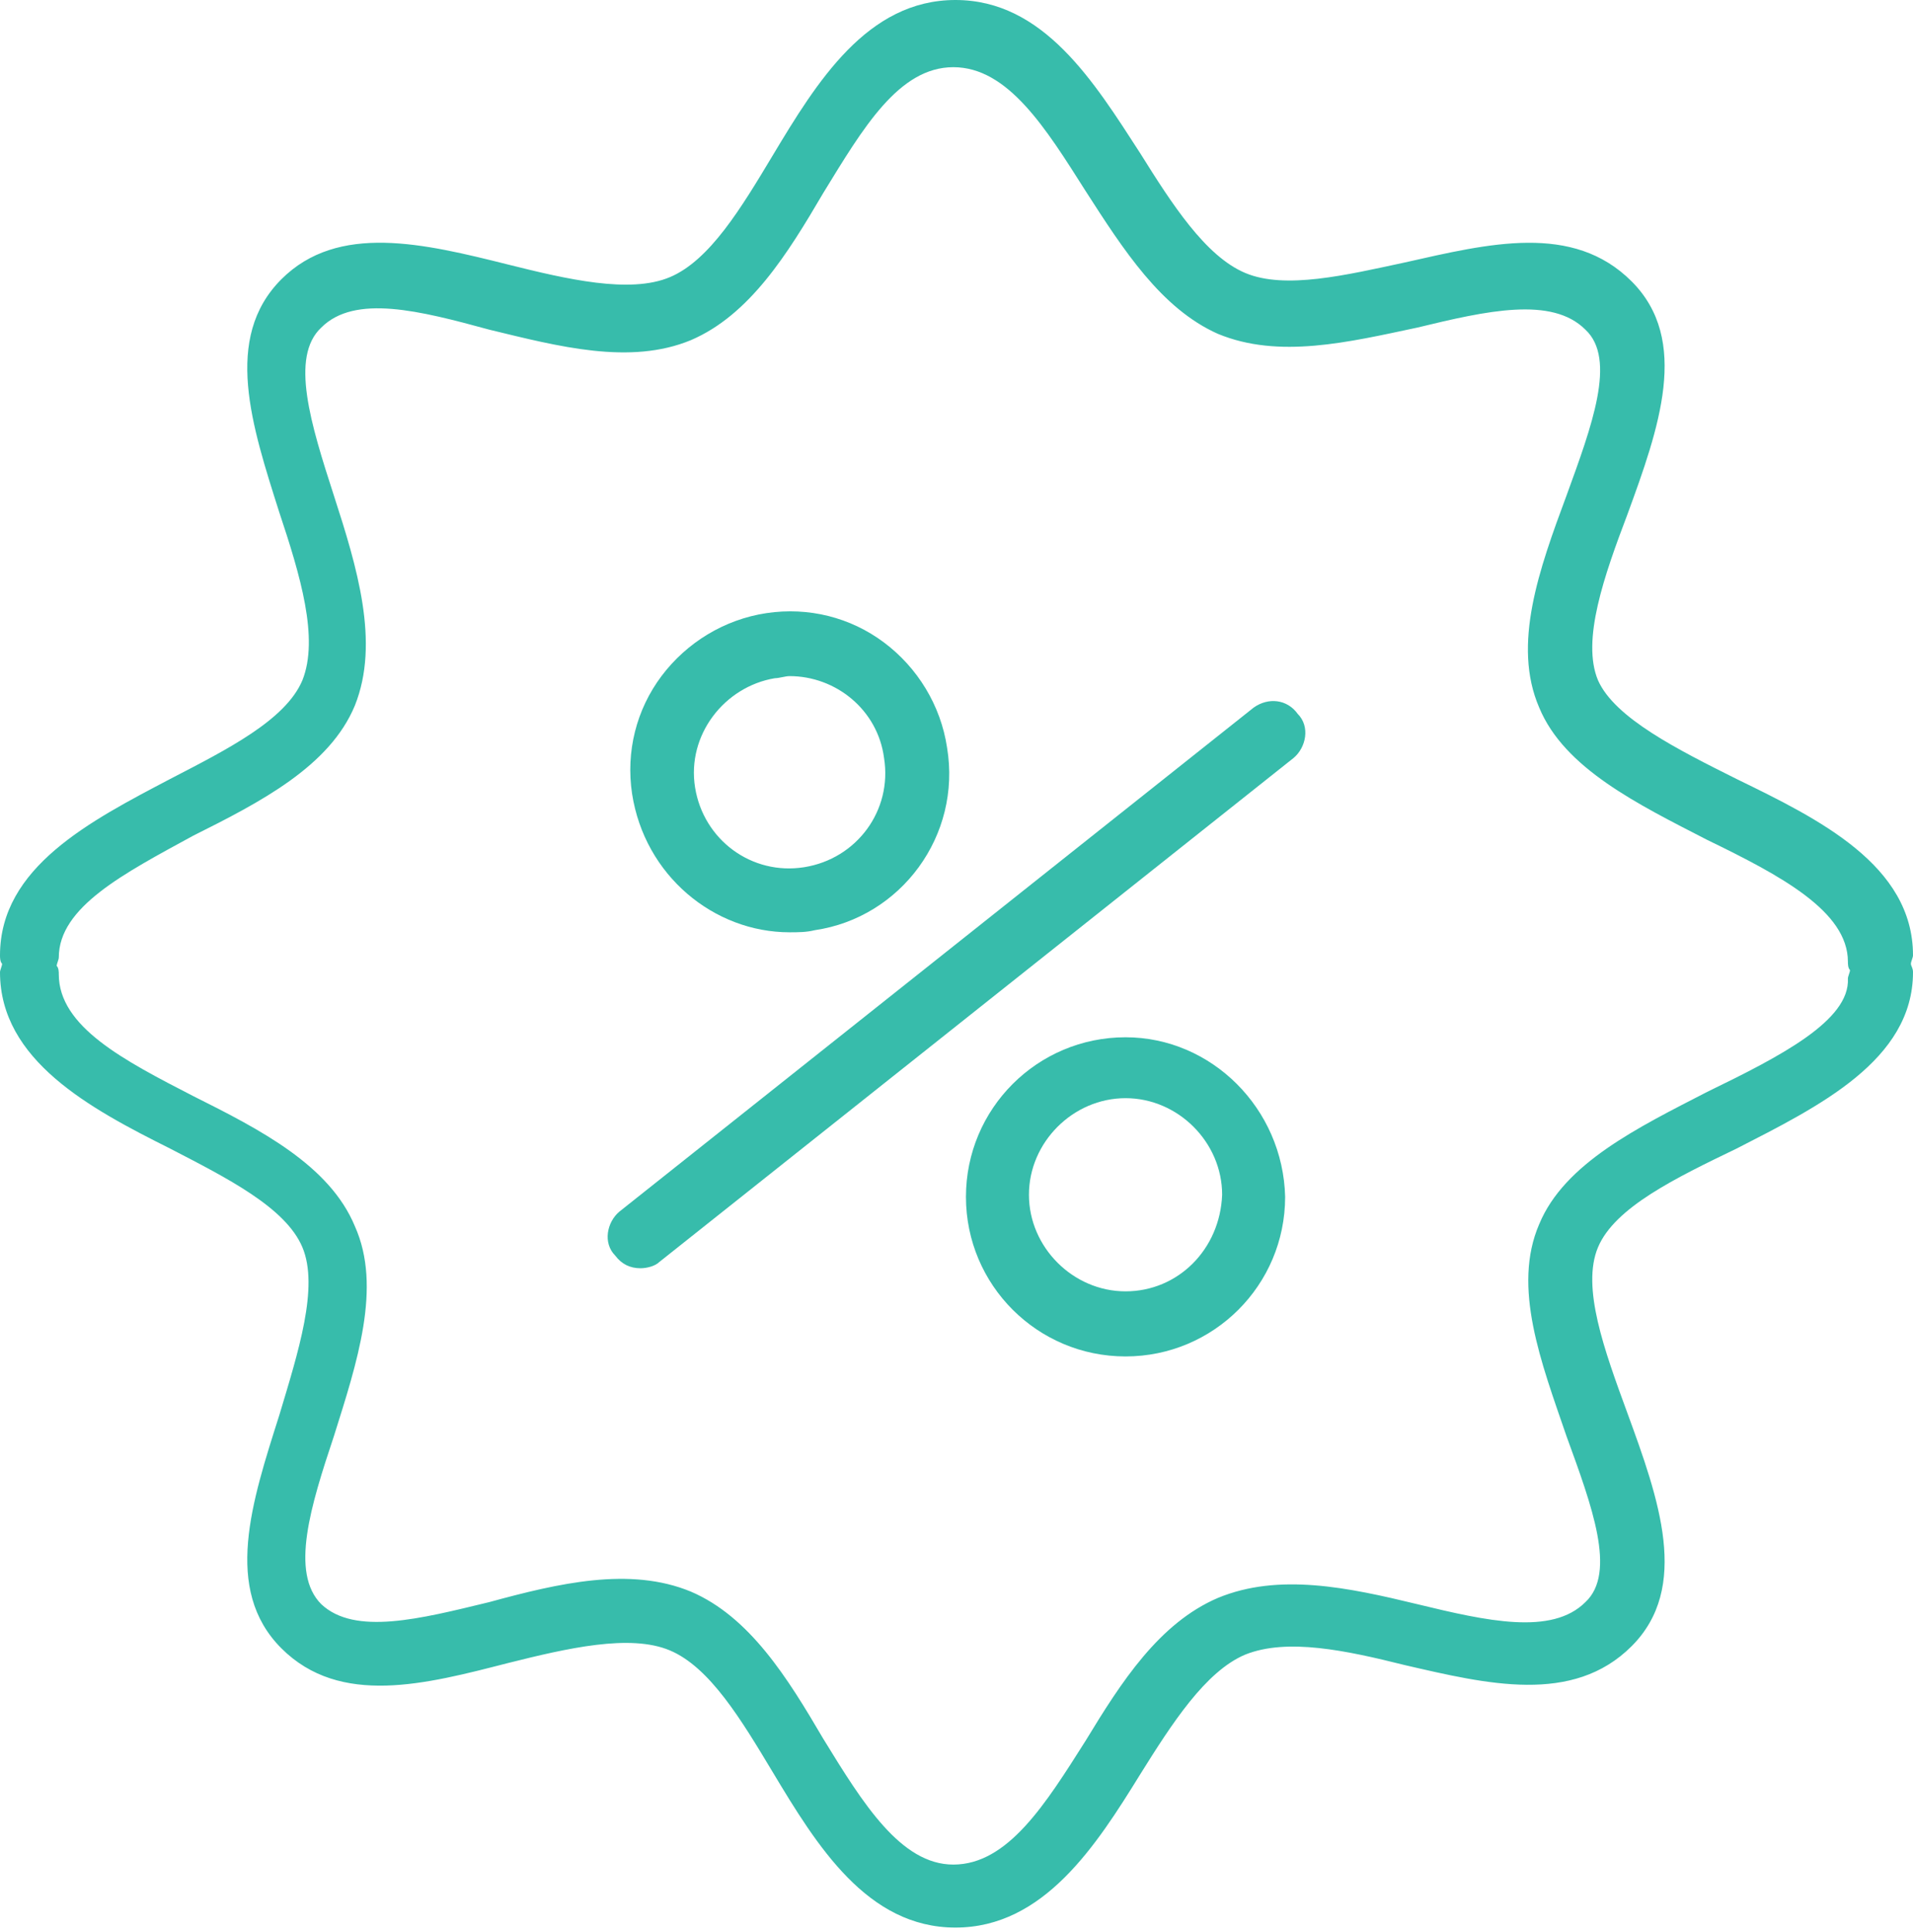
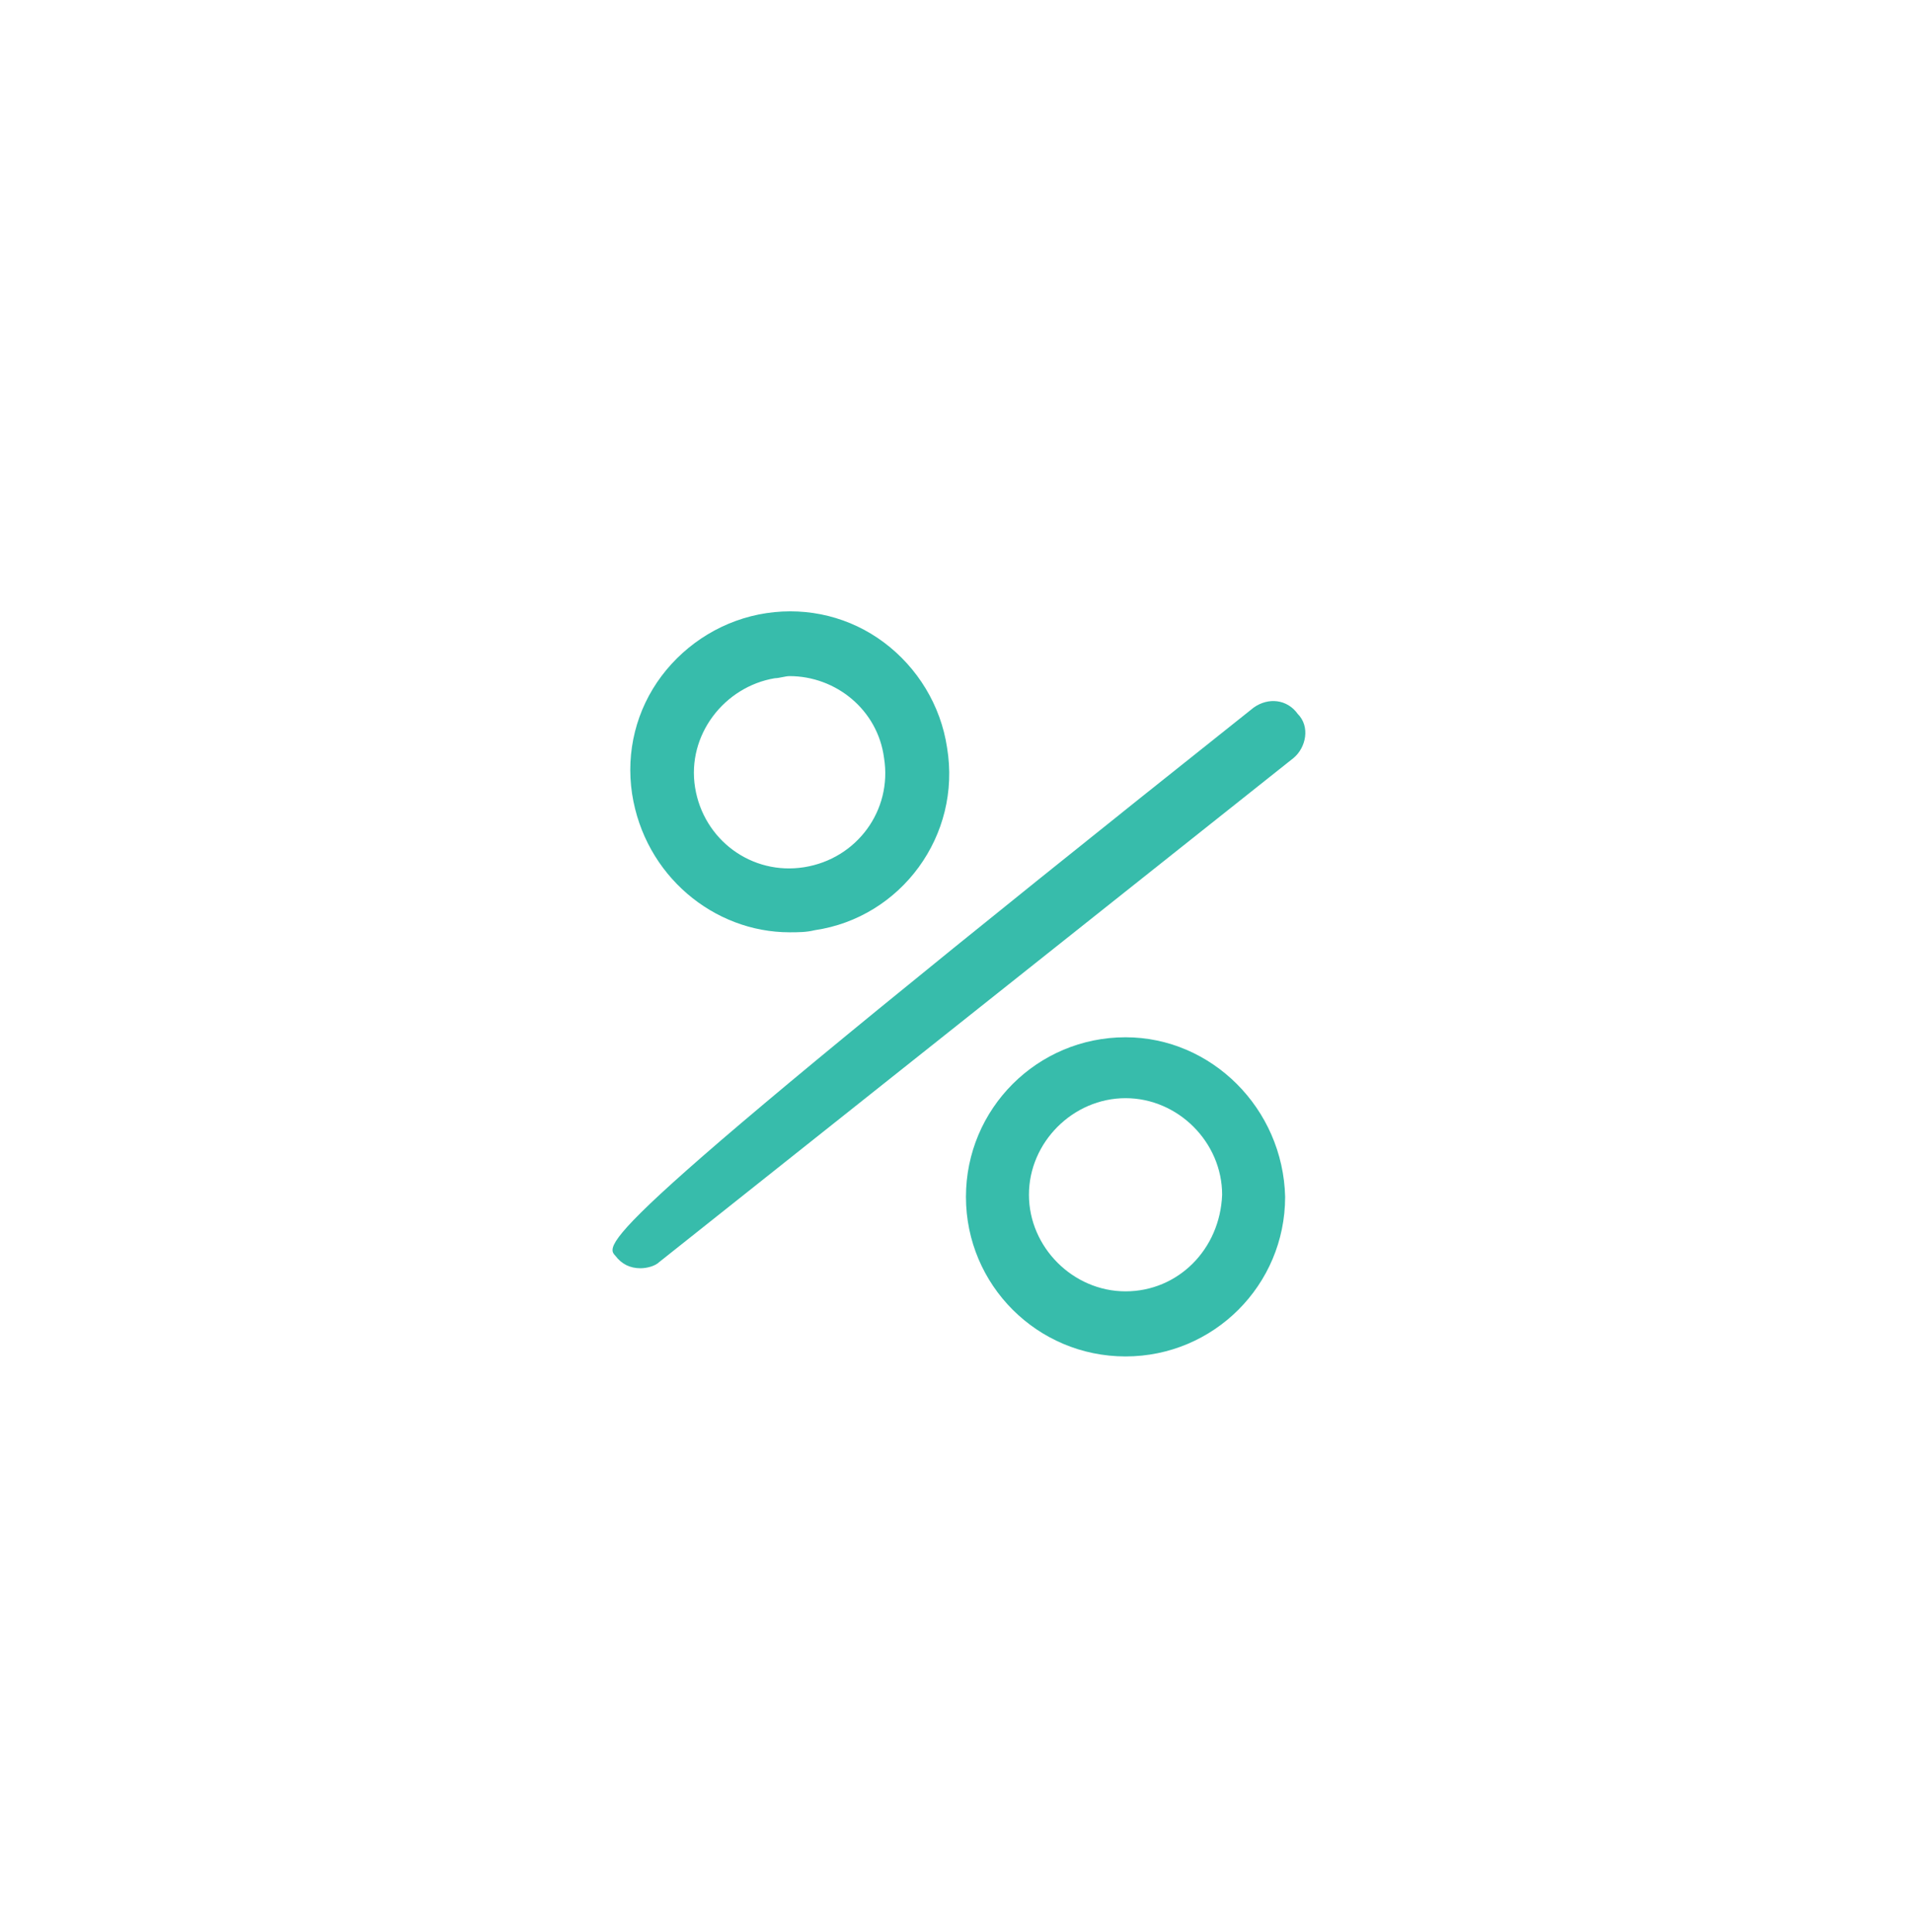
<svg xmlns="http://www.w3.org/2000/svg" width="400" height="404" viewBox="0 0 400 404" fill="none">
-   <path d="M262.13 147.969L129.528 253.348C126.894 255.543 126.015 259.934 128.65 262.568C129.967 264.325 131.723 265.203 133.919 265.203C135.236 265.203 136.992 264.764 137.871 263.886L270.472 158.507C273.107 156.312 273.985 151.921 271.35 149.286C269.155 146.213 265.203 145.774 262.13 147.969Z" fill="#37BCAB" />
+   <path d="M262.13 147.969C126.894 255.543 126.015 259.934 128.65 262.568C129.967 264.325 131.723 265.203 133.919 265.203C135.236 265.203 136.992 264.764 137.871 263.886L270.472 158.507C273.107 156.312 273.985 151.921 271.35 149.286C269.155 146.213 265.203 145.774 262.13 147.969Z" fill="#37BCAB" />
  <path d="M165.094 194.951C166.85 194.951 168.606 194.951 170.363 194.512C188.365 191.877 201.098 174.753 198.024 156.312C196.707 147.53 191.877 139.627 184.852 134.358C177.827 129.089 169.045 126.894 160.264 128.211C151.482 129.528 143.579 134.358 138.31 141.383C133.041 148.408 130.846 157.19 132.163 165.972C134.797 183.096 149.287 194.951 165.094 194.951ZM162.02 141.822C162.898 141.822 164.215 141.383 165.094 141.383C174.753 141.383 183.535 148.408 184.852 158.507C186.608 169.484 179.144 179.583 168.167 181.339C157.19 183.096 147.091 175.631 145.335 164.654C143.579 153.677 151.482 143.579 162.02 141.822Z" fill="#37BCAB" />
  <path d="M235.346 216.905C216.905 216.905 201.976 231.833 201.976 250.275C201.976 268.716 216.905 283.644 235.346 283.644C253.787 283.644 268.716 268.716 268.716 250.275C268.277 231.833 253.348 216.905 235.346 216.905ZM235.346 270.033C224.369 270.033 215.148 260.812 215.148 249.835C215.148 238.859 224.369 229.638 235.346 229.638C246.323 229.638 255.543 238.859 255.543 249.835C255.104 261.251 246.323 270.033 235.346 270.033Z" fill="#37BCAB" />
-   <path d="M399.561 201.537C399.561 201.098 400 200.22 400 199.78C400 180.9 380.241 171.24 363.117 162.898C350.823 156.751 337.651 150.165 334.138 142.261C330.626 133.919 335.456 120.307 340.285 107.574C346.872 89.572 353.458 71.131 341.164 58.836C328.869 46.542 311.306 50.933 293.743 54.885C281.449 57.519 268.716 60.593 260.373 57.08C252.031 53.568 245.005 42.591 238.419 32.053C228.76 17.124 218.222 0 199.78 0C181.339 0 170.801 17.124 161.581 32.492C154.995 43.469 148.408 54.446 140.066 57.958C131.723 61.471 118.551 58.397 106.257 55.324C88.694 50.933 70.692 46.542 58.836 58.397C46.542 70.692 52.689 89.133 58.397 107.135C62.788 120.307 66.74 133.48 63.227 142.261C59.715 150.604 47.42 156.751 35.565 162.898C18.88 171.679 0 181.339 0 199.78C0 200.22 -4.17233e-07 201.098 0.439 201.537C0.439 201.976 0 202.854 0 203.293C0 221.734 18.88 231.833 35.565 240.176C47.42 246.323 59.715 252.47 63.227 260.812C66.74 269.155 62.349 282.766 58.397 295.939C52.689 313.941 46.542 332.382 58.836 344.676C71.131 356.97 89.133 352.141 106.257 347.75C118.551 344.676 131.723 341.603 140.066 345.115C148.408 348.628 154.995 359.605 161.581 370.582C170.801 385.95 181.339 403.074 199.78 403.074C218.222 403.074 229.199 385.95 238.419 371.021C245.005 360.483 252.031 349.506 260.373 345.993C269.155 342.481 281.449 345.115 293.743 348.189C310.867 352.141 328.869 356.531 341.164 344.237C353.458 331.943 346.872 313.502 340.285 295.499C335.456 282.327 330.626 269.155 334.138 260.812C337.651 252.47 350.384 246.323 363.117 240.176C380.241 231.394 400 221.734 400 203.293C400 202.415 399.561 201.976 399.561 201.537ZM356.97 228.321C342.481 235.785 327.113 243.249 321.844 255.982C316.136 269.155 322.283 284.962 327.552 300.329C332.821 314.819 338.09 328.869 331.504 335.016C324.479 342.042 310.867 338.968 296.378 335.456C281.888 331.943 267.398 328.869 254.665 334.138C242.371 339.407 234.468 351.701 227.003 363.996C218.661 377.168 210.757 389.901 199.341 389.901C188.364 389.901 180.461 377.168 172.119 363.557C164.654 350.823 156.751 338.09 144.457 332.821C131.723 327.552 116.795 331.065 102.305 335.016C87.816 338.529 74.204 342.042 67.179 335.456C60.593 328.869 64.984 314.819 69.813 300.329C74.643 284.962 79.912 269.155 74.204 256.422C68.935 243.688 54.446 236.224 40.395 229.199C25.906 221.734 12.294 214.709 12.294 203.732C12.294 203.293 12.294 202.415 11.855 201.976C11.855 201.537 12.294 200.659 12.294 200.22C12.294 189.682 25.906 182.656 40.395 174.753C54.446 167.728 68.935 160.263 74.204 147.53C79.473 134.358 74.643 118.551 69.813 103.622C64.984 88.694 60.593 74.643 67.179 68.496C74.204 61.471 87.816 64.984 102.305 68.935C116.795 72.448 131.723 76.4 144.457 71.131C156.751 65.862 164.654 53.128 172.119 40.395C180.461 26.784 187.925 14.05 199.341 14.05C210.757 14.05 218.661 26.784 227.003 39.956C234.907 52.25 242.81 64.544 254.665 69.813C267.398 75.082 281.888 71.57 296.378 68.496C310.867 64.984 324.479 61.91 331.504 68.935C338.09 75.082 332.821 89.133 327.552 103.622C321.844 118.99 316.136 134.797 321.844 147.969C327.113 160.703 342.481 168.167 356.97 175.631C372.338 183.096 386.389 190.56 386.389 201.098C386.389 201.537 386.389 202.415 386.828 202.854C386.828 203.293 386.389 204.171 386.389 204.61C386.828 213.392 372.338 220.856 356.97 228.321Z" fill="#37BCAB" />
</svg>